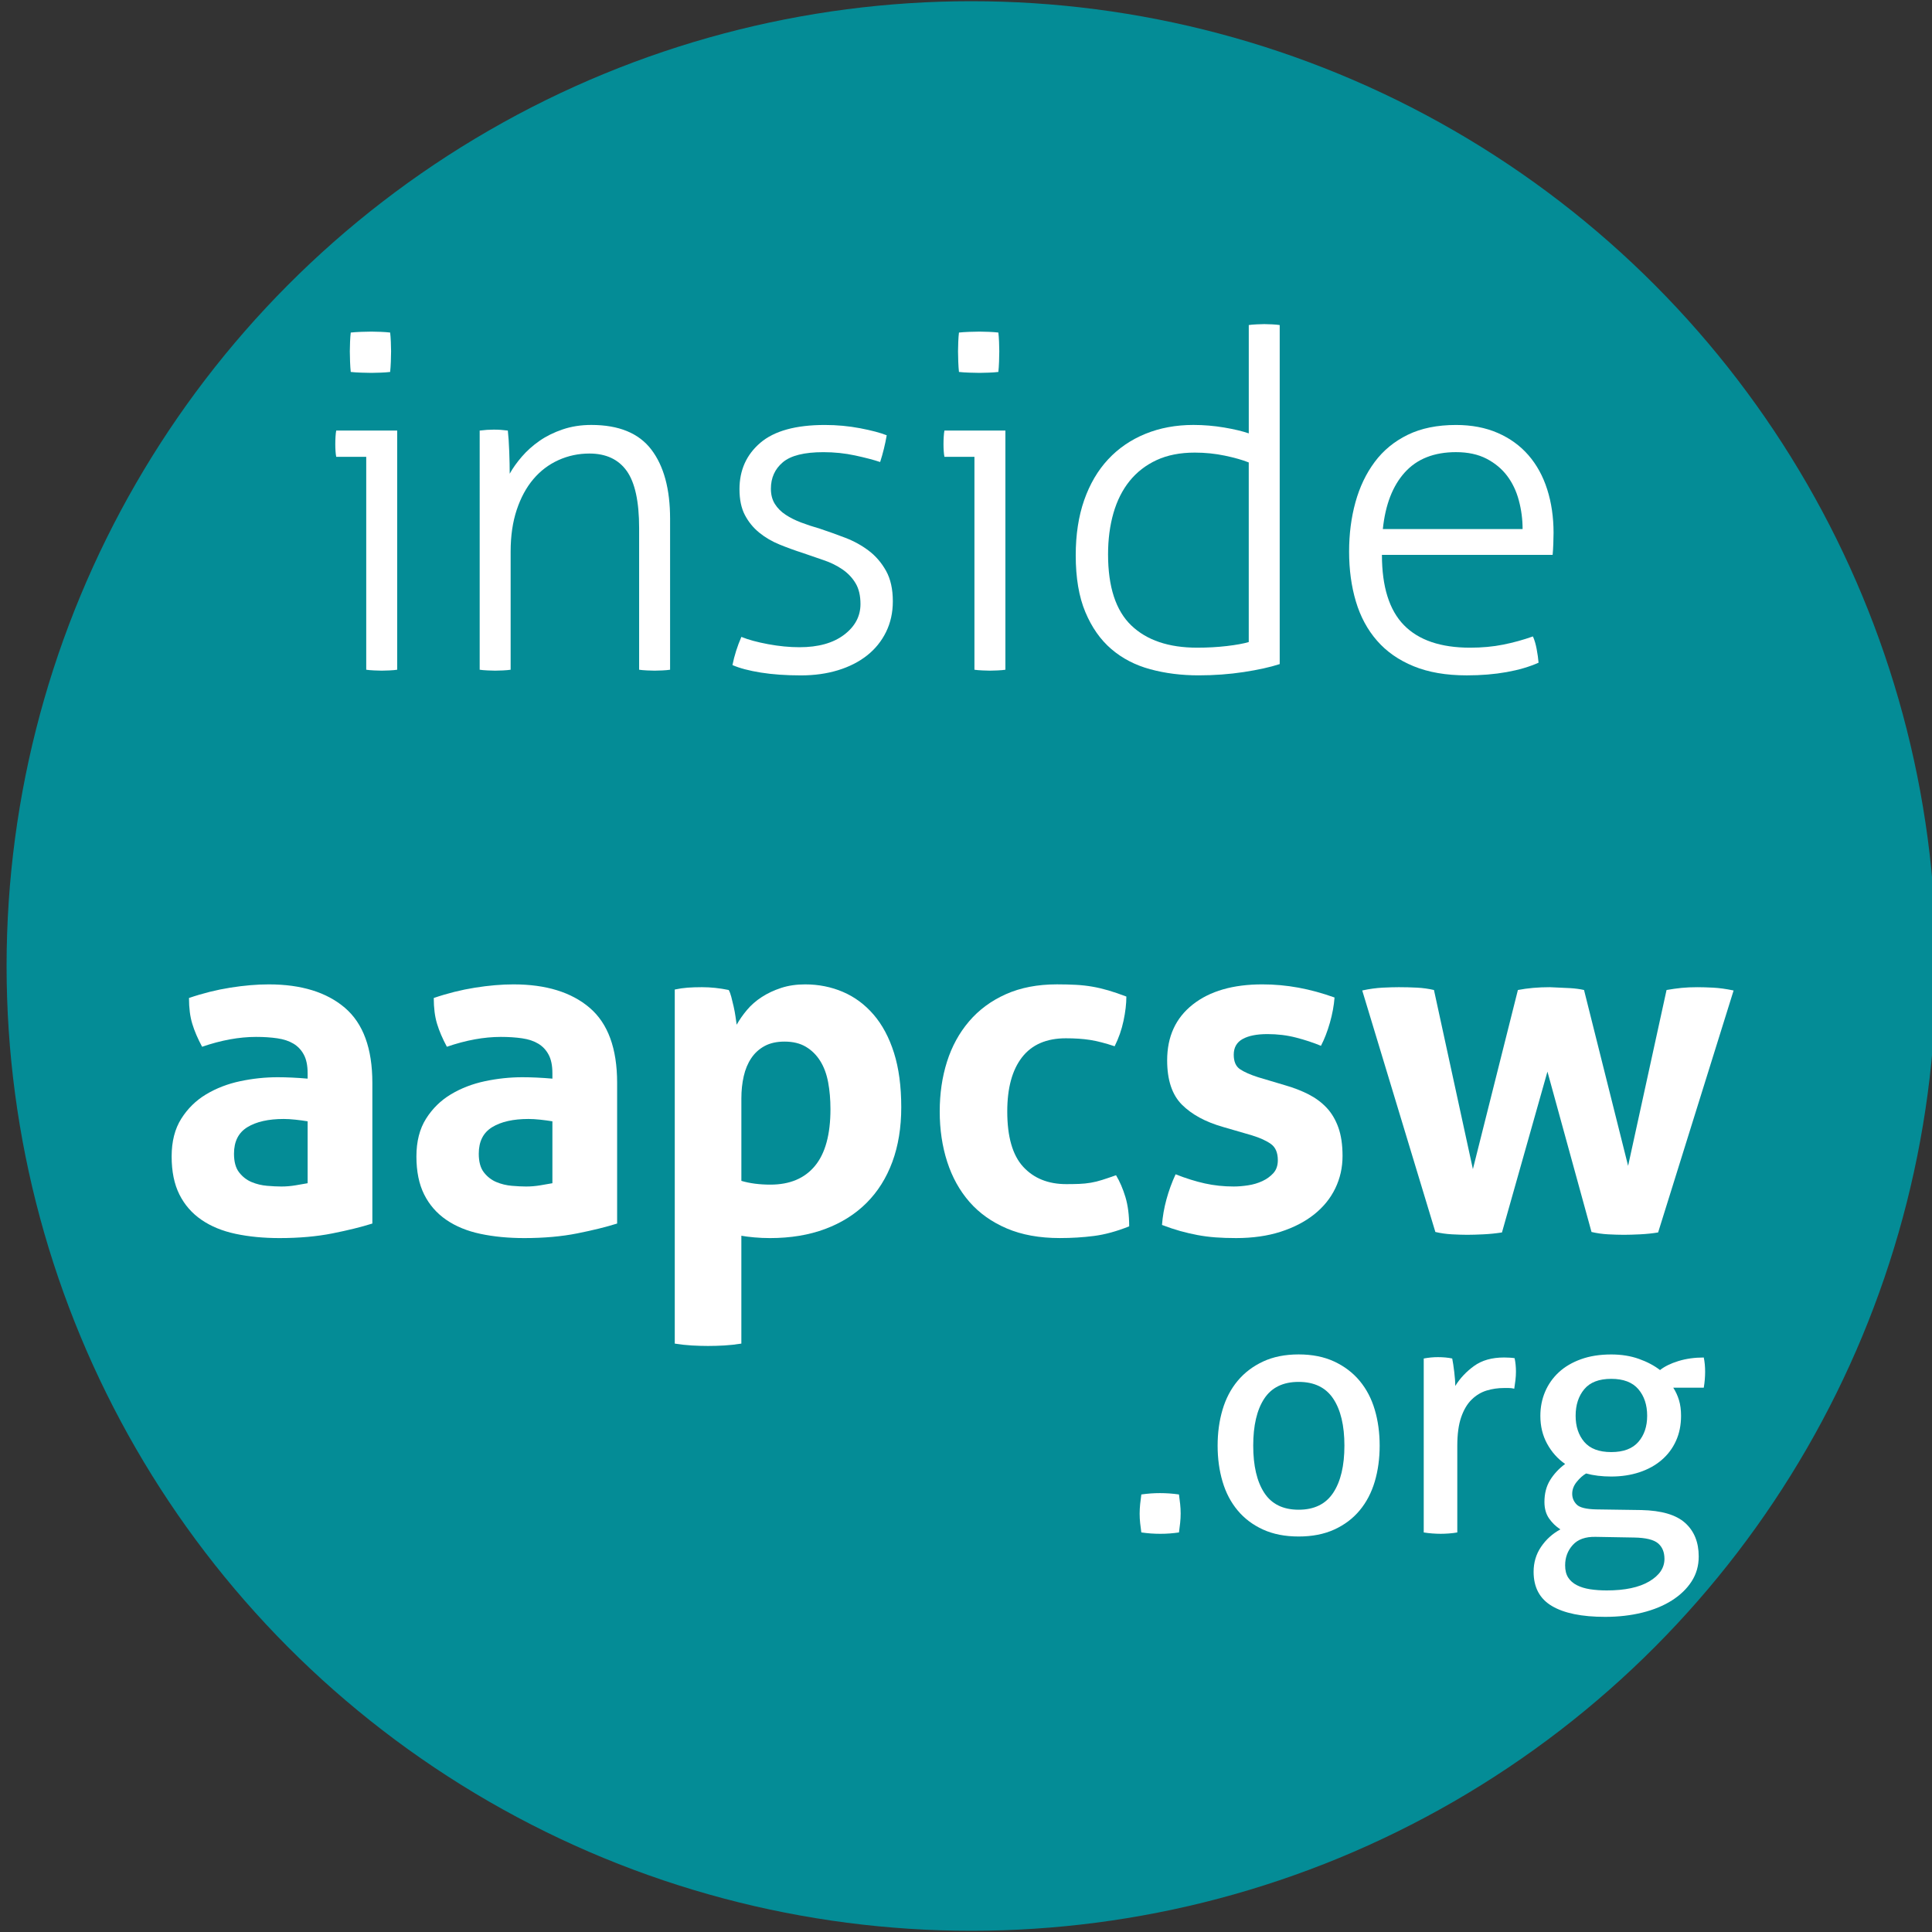
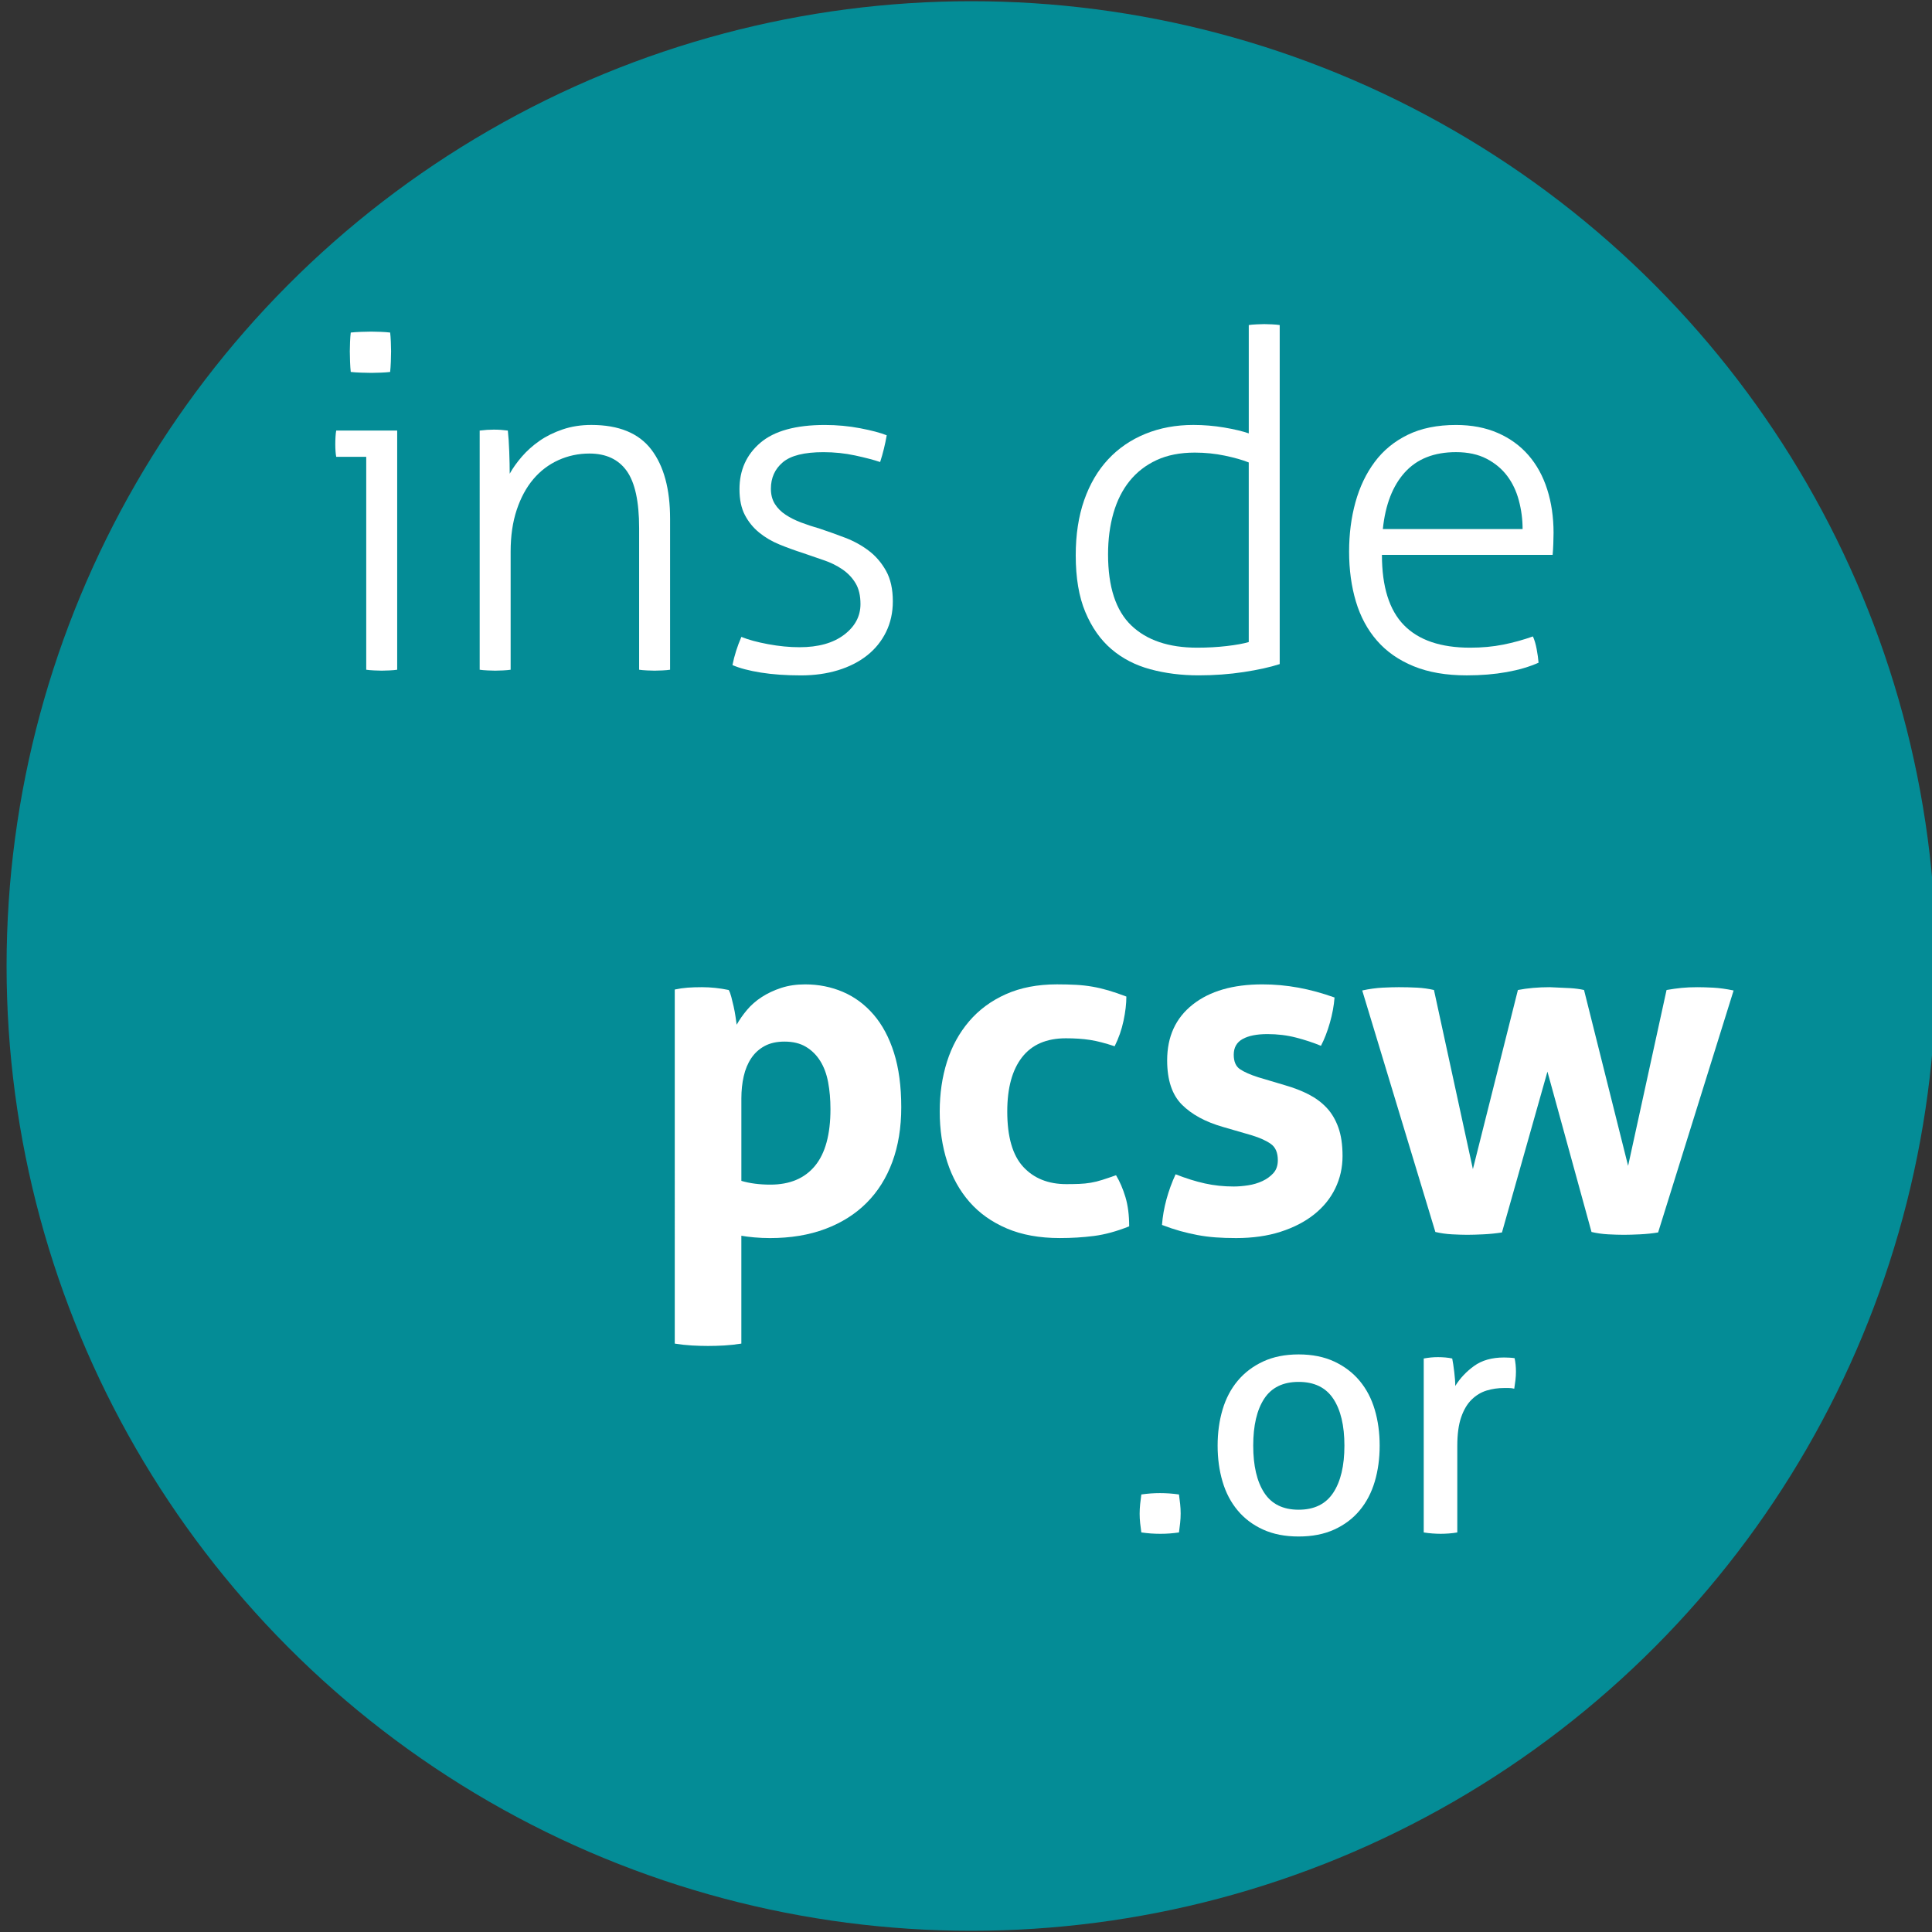
<svg xmlns="http://www.w3.org/2000/svg" xmlns:xlink="http://www.w3.org/1999/xlink" version="1.1" x="0px" y="0px" width="180px" height="180px" viewBox="0.5 1 180 180" enable-background="new 0.5 1 180 180" xml:space="preserve">
  <rect x="0.5" y="1" width="180" height="180" fill="#333333" stroke="none" />
  <defs>
</defs>
  <g>
    <defs>
      <circle id="SVGID_2_" cx="91" cy="91" r="89.887" />
    </defs>
    <clipPath id="SVGID_4_">
      <use xlink:href="#SVGID_2_" overflow="visible" />
    </clipPath>
    <g clip-path="url(#SVGID_4_)">
      <rect fill="#048C96" width="182" height="182" />
      <g>
        <g>
          <path fill="#FFFFFF" d="M34.621,43.561h-2.796c-0.029-0.145-0.051-0.32-0.065-0.524c-0.015-0.204-0.022-0.422-0.022-0.655      c0-0.233,0.007-0.466,0.022-0.699c0.014-0.233,0.036-0.422,0.065-0.568h5.68v22.282c-0.175,0.028-0.415,0.051-0.721,0.065      c-0.306,0.015-0.546,0.021-0.721,0.021c-0.146,0-0.379-0.007-0.699-0.021c-0.321-0.015-0.568-0.037-0.743-0.065V43.561z       M33.179,35.653c-0.029-0.262-0.051-0.583-0.065-0.961c-0.015-0.378-0.022-0.699-0.022-0.961c0-0.233,0.007-0.524,0.022-0.874      c0.014-0.35,0.036-0.641,0.065-0.874c0.262-0.029,0.583-0.05,0.961-0.065c0.378-0.015,0.699-0.022,0.961-0.022      c0.233,0,0.524,0.007,0.874,0.022c0.35,0.015,0.641,0.037,0.874,0.065c0.029,0.233,0.05,0.524,0.065,0.874      c0.015,0.349,0.022,0.641,0.022,0.874c0,0.262-0.007,0.583-0.022,0.961c-0.015,0.378-0.037,0.699-0.065,0.961      c-0.233,0.029-0.524,0.051-0.874,0.065c-0.349,0.015-0.641,0.022-0.874,0.022c-0.262,0-0.583-0.007-0.961-0.022      C33.762,35.705,33.441,35.683,33.179,35.653z" />
          <path fill="#FFFFFF" d="M45.194,41.115c0.233-0.029,0.458-0.051,0.677-0.066c0.218-0.014,0.429-0.021,0.633-0.021      c0.233,0,0.451,0.007,0.655,0.021c0.204,0.015,0.422,0.037,0.655,0.066c0.058,0.524,0.102,1.18,0.131,1.966      c0.029,0.787,0.043,1.471,0.043,2.054c0.291-0.524,0.67-1.056,1.136-1.595c0.465-0.539,1.012-1.027,1.638-1.464      c0.626-0.437,1.347-0.793,2.163-1.07c0.815-0.276,1.704-0.415,2.665-0.415c2.563,0,4.427,0.765,5.592,2.294      c1.165,1.529,1.748,3.677,1.748,6.444v14.068c-0.175,0.028-0.415,0.051-0.721,0.065s-0.546,0.021-0.721,0.021      c-0.146,0-0.379-0.007-0.699-0.021c-0.321-0.015-0.568-0.037-0.743-0.065V50.202c0-2.476-0.387-4.252-1.158-5.33      c-0.772-1.077-1.93-1.617-3.474-1.617c-1.02,0-1.981,0.204-2.883,0.612c-0.903,0.408-1.682,0.998-2.337,1.77      c-0.655,0.772-1.173,1.726-1.551,2.861c-0.379,1.136-0.568,2.433-0.568,3.889v11.01c-0.175,0.028-0.415,0.051-0.721,0.065      s-0.546,0.021-0.721,0.021c-0.146,0-0.379-0.007-0.699-0.021c-0.321-0.015-0.568-0.037-0.743-0.065V41.115z" />
          <path fill="#FFFFFF" d="M69.572,60.338c0.641,0.263,1.471,0.488,2.49,0.678s1.995,0.284,2.927,0.284      c1.748,0,3.131-0.386,4.151-1.158c1.019-0.771,1.529-1.726,1.529-2.861c0-0.787-0.153-1.435-0.458-1.944      c-0.306-0.51-0.714-0.939-1.224-1.289c-0.51-0.35-1.085-0.634-1.726-0.852c-0.641-0.218-1.296-0.444-1.966-0.677      c-0.729-0.233-1.449-0.495-2.163-0.786c-0.714-0.291-1.348-0.663-1.901-1.114c-0.553-0.451-0.998-0.998-1.333-1.638      c-0.335-0.641-0.502-1.442-0.502-2.403c0-1.776,0.648-3.218,1.944-4.325c1.296-1.106,3.298-1.66,6.007-1.66      c1.136,0,2.235,0.103,3.298,0.306c1.063,0.204,1.886,0.423,2.469,0.655c-0.146,0.845-0.35,1.675-0.612,2.491      c-0.611-0.204-1.391-0.408-2.337-0.612c-0.947-0.204-1.93-0.306-2.949-0.306c-1.777,0-3.037,0.313-3.779,0.939      c-0.743,0.627-1.114,1.45-1.114,2.469c0,0.554,0.124,1.027,0.372,1.42c0.247,0.393,0.582,0.729,1.005,1.005      c0.422,0.277,0.902,0.518,1.441,0.721c0.539,0.204,1.114,0.393,1.726,0.568c0.786,0.262,1.58,0.546,2.381,0.852      c0.801,0.306,1.529,0.707,2.185,1.202c0.655,0.496,1.194,1.122,1.617,1.878c0.422,0.758,0.633,1.704,0.633,2.84      c0,1.049-0.211,2.003-0.633,2.862c-0.423,0.859-1.013,1.588-1.77,2.184c-0.758,0.598-1.66,1.057-2.709,1.377      c-1.048,0.32-2.199,0.48-3.451,0.48c-1.398,0-2.644-0.088-3.736-0.263c-1.092-0.175-1.973-0.407-2.643-0.698      C68.917,62.086,69.193,61.212,69.572,60.338z" />
-           <path fill="#FFFFFF" d="M91.286,43.561h-2.796c-0.029-0.145-0.051-0.32-0.065-0.524c-0.015-0.204-0.022-0.422-0.022-0.655      c0-0.233,0.007-0.466,0.022-0.699c0.014-0.233,0.036-0.422,0.065-0.568h5.68v22.282c-0.175,0.028-0.415,0.051-0.721,0.065      s-0.546,0.021-0.722,0.021c-0.146,0-0.379-0.007-0.698-0.021c-0.321-0.015-0.568-0.037-0.743-0.065V43.561z M89.844,35.653      c-0.029-0.262-0.051-0.583-0.065-0.961c-0.015-0.378-0.022-0.699-0.022-0.961c0-0.233,0.007-0.524,0.022-0.874      c0.014-0.35,0.036-0.641,0.065-0.874c0.262-0.029,0.583-0.05,0.961-0.065c0.378-0.015,0.699-0.022,0.961-0.022      c0.233,0,0.525,0.007,0.874,0.022c0.35,0.015,0.641,0.037,0.874,0.065c0.029,0.233,0.051,0.524,0.065,0.874      c0.015,0.349,0.022,0.641,0.022,0.874c0,0.262-0.008,0.583-0.022,0.961s-0.036,0.699-0.065,0.961      c-0.233,0.029-0.524,0.051-0.874,0.065c-0.349,0.015-0.641,0.022-0.874,0.022c-0.262,0-0.583-0.007-0.961-0.022      C90.426,35.705,90.106,35.683,89.844,35.653z" />
          <path fill="#FFFFFF" d="M116.844,31.284c0.174-0.028,0.422-0.05,0.742-0.065c0.32-0.014,0.553-0.022,0.699-0.022      c0.175,0,0.415,0.008,0.721,0.022c0.307,0.015,0.547,0.037,0.721,0.065v31.588c-0.902,0.292-2.024,0.539-3.363,0.743      c-1.34,0.203-2.738,0.306-4.195,0.306c-1.602,0-3.102-0.189-4.5-0.568c-1.397-0.378-2.606-1.005-3.625-1.878      c-1.021-0.874-1.828-2.024-2.426-3.452c-0.598-1.427-0.895-3.189-0.895-5.286c0-1.922,0.262-3.633,0.785-5.134      c0.525-1.5,1.268-2.767,2.229-3.801c0.961-1.034,2.119-1.828,3.474-2.381c1.354-0.553,2.847-0.83,4.478-0.83      c0.962,0,1.916,0.081,2.862,0.24c0.946,0.161,1.71,0.343,2.294,0.546V31.284z M116.844,44.085      c-0.584-0.233-1.326-0.444-2.229-0.633c-0.903-0.189-1.835-0.284-2.797-0.284c-1.369,0-2.555,0.233-3.561,0.699      c-1.004,0.466-1.842,1.114-2.512,1.944c-0.67,0.831-1.173,1.829-1.508,2.993c-0.334,1.165-0.502,2.446-0.502,3.845      c0,3.03,0.721,5.236,2.162,6.619c1.442,1.384,3.488,2.075,6.139,2.075c0.961,0,1.879-0.05,2.753-0.152      c0.874-0.102,1.558-0.226,2.054-0.372V44.085z" />
          <path fill="#FFFFFF" d="M129.251,52.692c0,2.971,0.685,5.155,2.054,6.554c1.368,1.397,3.422,2.097,6.16,2.097      c1.106,0,2.133-0.094,3.08-0.284c0.945-0.188,1.871-0.443,2.773-0.764c0.146,0.32,0.263,0.714,0.35,1.18      c0.088,0.466,0.146,0.889,0.176,1.267c-0.846,0.379-1.836,0.67-2.971,0.874c-1.137,0.203-2.375,0.306-3.715,0.306      c-1.922,0-3.575-0.284-4.958-0.853c-1.384-0.567-2.521-1.36-3.408-2.381c-0.889-1.019-1.544-2.234-1.966-3.647      s-0.633-2.964-0.633-4.653c0-1.631,0.195-3.16,0.589-4.587c0.394-1.427,0.99-2.68,1.792-3.757      c0.801-1.078,1.827-1.922,3.08-2.534c1.252-0.612,2.752-0.917,4.5-0.917c1.455,0,2.752,0.248,3.889,0.743      c1.135,0.496,2.089,1.187,2.861,2.075c0.771,0.889,1.354,1.952,1.747,3.189c0.394,1.238,0.59,2.585,0.59,4.042      c0,0.262-0.007,0.597-0.022,1.005c-0.014,0.408-0.036,0.758-0.064,1.048H129.251z M142.357,50.29      c0-0.902-0.116-1.792-0.35-2.665c-0.232-0.874-0.597-1.639-1.092-2.294c-0.496-0.655-1.136-1.187-1.922-1.595      c-0.787-0.407-1.734-0.611-2.84-0.611c-2.039,0-3.627,0.626-4.763,1.878c-1.136,1.253-1.82,3.015-2.054,5.287H142.357z" />
-           <path fill="#FFFFFF" d="M29.16,100.97c0-0.699-0.117-1.268-0.35-1.704c-0.233-0.437-0.553-0.779-0.961-1.026      c-0.408-0.247-0.911-0.415-1.507-0.503c-0.597-0.087-1.26-0.131-1.988-0.131c-1.573,0-3.248,0.306-5.024,0.918      c-0.408-0.758-0.714-1.471-0.917-2.142c-0.204-0.669-0.306-1.47-0.306-2.402c1.281-0.438,2.563-0.758,3.845-0.962      c1.281-0.203,2.475-0.306,3.583-0.306c3.029,0,5.396,0.729,7.1,2.185c1.704,1.457,2.556,3.787,2.556,6.99v13.107      c-1.02,0.321-2.257,0.627-3.714,0.917c-1.457,0.291-3.102,0.438-4.937,0.438c-1.486,0-2.848-0.131-4.085-0.394      c-1.238-0.262-2.301-0.699-3.189-1.311c-0.889-0.611-1.573-1.398-2.054-2.359c-0.48-0.961-0.721-2.141-0.721-3.539      c0-1.397,0.298-2.57,0.896-3.517c0.597-0.946,1.369-1.704,2.316-2.272c0.946-0.567,2.002-0.975,3.167-1.223      c1.165-0.247,2.33-0.371,3.495-0.371c0.844,0,1.776,0.043,2.796,0.131V100.97z M29.16,105.47      c-0.35-0.058-0.729-0.109-1.136-0.153c-0.408-0.043-0.772-0.065-1.092-0.065c-1.427,0-2.556,0.256-3.386,0.765      c-0.83,0.51-1.245,1.333-1.245,2.469c0,0.758,0.16,1.34,0.481,1.747c0.32,0.408,0.706,0.707,1.158,0.896      c0.451,0.189,0.932,0.306,1.441,0.35c0.509,0.043,0.954,0.065,1.333,0.065c0.437,0,0.874-0.036,1.311-0.109      c0.437-0.072,0.815-0.138,1.136-0.197V105.47z" />
-           <path fill="#FFFFFF" d="M51.965,100.97c0-0.699-0.117-1.268-0.35-1.704c-0.233-0.437-0.553-0.779-0.961-1.026      c-0.408-0.247-0.911-0.415-1.507-0.503c-0.597-0.087-1.26-0.131-1.988-0.131c-1.573,0-3.248,0.306-5.024,0.918      c-0.408-0.758-0.714-1.471-0.917-2.142c-0.204-0.669-0.306-1.47-0.306-2.402c1.281-0.438,2.563-0.758,3.845-0.962      c1.281-0.203,2.475-0.306,3.583-0.306c3.029,0,5.396,0.729,7.1,2.185c1.704,1.457,2.556,3.787,2.556,6.99v13.107      c-1.02,0.321-2.258,0.627-3.714,0.917c-1.457,0.291-3.102,0.438-4.937,0.438c-1.486,0-2.848-0.131-4.085-0.394      c-1.238-0.262-2.301-0.699-3.189-1.311c-0.889-0.611-1.573-1.398-2.054-2.359c-0.48-0.961-0.721-2.141-0.721-3.539      c0-1.397,0.298-2.57,0.896-3.517c0.597-0.946,1.369-1.704,2.316-2.272c0.946-0.567,2.002-0.975,3.167-1.223      c1.165-0.247,2.33-0.371,3.495-0.371c0.844,0,1.776,0.043,2.796,0.131V100.97z M51.965,105.47      c-0.35-0.058-0.729-0.109-1.136-0.153c-0.408-0.043-0.772-0.065-1.092-0.065c-1.427,0-2.556,0.256-3.386,0.765      c-0.83,0.51-1.245,1.333-1.245,2.469c0,0.758,0.16,1.34,0.481,1.747c0.32,0.408,0.706,0.707,1.158,0.896      c0.451,0.189,0.932,0.306,1.441,0.35c0.509,0.043,0.954,0.065,1.333,0.065c0.437,0,0.874-0.036,1.311-0.109      c0.437-0.072,0.815-0.138,1.136-0.197V105.47z" />
          <path fill="#FFFFFF" d="M63.368,93.192c0.408-0.087,0.808-0.145,1.201-0.175c0.394-0.028,0.837-0.043,1.333-0.043      c0.815,0,1.645,0.087,2.49,0.262c0.087,0.146,0.167,0.357,0.24,0.634c0.072,0.277,0.146,0.575,0.218,0.896      c0.072,0.321,0.131,0.634,0.175,0.939c0.044,0.306,0.08,0.562,0.109,0.765c0.262-0.466,0.582-0.925,0.961-1.376      c0.378-0.452,0.837-0.853,1.376-1.202c0.539-0.35,1.143-0.633,1.813-0.852c0.67-0.219,1.413-0.328,2.228-0.328      c1.252,0,2.425,0.233,3.517,0.699c1.092,0.467,2.046,1.173,2.862,2.119c0.815,0.947,1.449,2.134,1.9,3.561      c0.451,1.428,0.677,3.117,0.677,5.068c0,1.894-0.277,3.59-0.83,5.09c-0.554,1.5-1.354,2.774-2.403,3.822      c-1.049,1.049-2.331,1.857-3.845,2.425c-1.515,0.568-3.233,0.853-5.155,0.853c-0.496,0-0.983-0.022-1.464-0.065      c-0.48-0.044-0.881-0.095-1.201-0.153v10.049c-0.554,0.088-1.085,0.146-1.595,0.175c-0.51,0.028-1.013,0.044-1.507,0.044      c-0.496,0-0.998-0.016-1.507-0.044c-0.51-0.029-1.042-0.087-1.595-0.175V93.192z M69.572,111.019      c0.786,0.233,1.688,0.35,2.708,0.35c1.806,0,3.189-0.583,4.15-1.748c0.961-1.164,1.442-2.927,1.442-5.286      c0-0.902-0.073-1.74-0.218-2.513c-0.146-0.771-0.394-1.434-0.743-1.987c-0.35-0.554-0.794-0.99-1.333-1.311      s-1.201-0.481-1.988-0.481c-0.728,0-1.347,0.139-1.856,0.415c-0.51,0.277-0.925,0.656-1.245,1.137      c-0.321,0.48-0.554,1.041-0.699,1.682c-0.146,0.641-0.218,1.326-0.218,2.054V111.019z" />
          <path fill="#FFFFFF" d="M104.479,110.494c0.349,0.583,0.64,1.26,0.874,2.031c0.232,0.772,0.35,1.683,0.35,2.73      c-1.166,0.467-2.258,0.765-3.277,0.896c-1.02,0.131-2.082,0.196-3.189,0.196c-1.894,0-3.539-0.299-4.937-0.896      c-1.398-0.597-2.556-1.42-3.474-2.469c-0.917-1.049-1.609-2.294-2.075-3.735c-0.466-1.442-0.699-3.007-0.699-4.697      c0-1.66,0.225-3.203,0.677-4.631c0.452-1.427,1.136-2.68,2.054-3.757s2.06-1.923,3.43-2.534      c1.368-0.612,2.955-0.918,4.762-0.918c0.641,0,1.23,0.016,1.77,0.044c0.538,0.029,1.055,0.088,1.551,0.175      c0.494,0.087,0.99,0.204,1.485,0.35c0.495,0.146,1.048,0.335,1.66,0.568c0,0.67-0.087,1.42-0.263,2.25      c-0.174,0.83-0.451,1.624-0.83,2.381c-0.873-0.291-1.638-0.487-2.293-0.59c-0.656-0.102-1.406-0.153-2.25-0.153      c-1.807,0-3.168,0.59-4.085,1.77s-1.376,2.862-1.376,5.046c0,2.359,0.494,4.079,1.484,5.156s2.33,1.616,4.02,1.616      c0.438,0,0.838-0.007,1.202-0.021s0.721-0.051,1.07-0.109s0.706-0.146,1.07-0.263      C103.555,110.814,103.984,110.669,104.479,110.494z" />
          <path fill="#FFFFFF" d="M114.44,105.994c-1.632-0.466-2.905-1.158-3.823-2.075c-0.917-0.918-1.376-2.294-1.376-4.129      c0-2.213,0.794-3.946,2.382-5.199c1.586-1.252,3.749-1.879,6.487-1.879c1.136,0,2.257,0.103,3.364,0.306      c1.106,0.204,2.229,0.511,3.363,0.918c-0.059,0.758-0.203,1.544-0.436,2.359c-0.234,0.815-0.511,1.529-0.831,2.141      c-0.698-0.291-1.471-0.546-2.315-0.765c-0.846-0.219-1.732-0.327-2.665-0.327c-0.99,0-1.763,0.152-2.315,0.458      c-0.554,0.307-0.83,0.794-0.83,1.464c0,0.641,0.197,1.093,0.59,1.354s0.953,0.51,1.682,0.743l2.49,0.742      c0.815,0.233,1.551,0.518,2.207,0.852c0.654,0.336,1.215,0.751,1.682,1.246c0.466,0.495,0.83,1.106,1.092,1.835      c0.263,0.728,0.394,1.616,0.394,2.665c0,1.077-0.226,2.082-0.677,3.015c-0.452,0.932-1.107,1.74-1.967,2.425      s-1.9,1.223-3.123,1.616c-1.224,0.394-2.607,0.59-4.15,0.59c-0.699,0-1.34-0.022-1.923-0.065      c-0.583-0.044-1.144-0.117-1.683-0.219c-0.539-0.103-1.07-0.226-1.594-0.371c-0.524-0.146-1.092-0.335-1.704-0.568      c0.058-0.786,0.196-1.579,0.415-2.381c0.219-0.801,0.502-1.58,0.852-2.338c0.961,0.379,1.871,0.663,2.73,0.853      s1.755,0.284,2.688,0.284c0.408,0,0.852-0.036,1.332-0.109c0.48-0.072,0.925-0.204,1.333-0.394      c0.407-0.189,0.749-0.437,1.026-0.742c0.277-0.307,0.416-0.706,0.416-1.202c0-0.699-0.213-1.201-0.635-1.507      s-1.012-0.575-1.77-0.809L114.44,105.994z" />
          <path fill="#FFFFFF" d="M127.416,93.28c0.67-0.146,1.303-0.232,1.9-0.263c0.596-0.028,1.099-0.043,1.507-0.043      c0.583,0,1.15,0.015,1.704,0.043c0.553,0.03,1.077,0.103,1.572,0.219l3.627,16.689l4.193-16.689      c0.903-0.175,1.894-0.262,2.972-0.262c0.757,0.029,1.383,0.059,1.878,0.087c0.496,0.029,0.933,0.088,1.312,0.175l4.106,16.384      l3.582-16.384c0.496-0.087,0.962-0.152,1.398-0.196c0.438-0.044,0.932-0.065,1.486-0.065c0.406,0,0.895,0.015,1.463,0.043      c0.568,0.03,1.201,0.117,1.9,0.263l-7.033,22.544c-0.525,0.087-1.086,0.146-1.683,0.175c-0.597,0.028-1.1,0.044-1.507,0.044      c-0.438,0-0.926-0.016-1.464-0.044c-0.54-0.029-1.056-0.103-1.552-0.219l-4.106-14.941l-4.237,14.985      c-0.555,0.087-1.129,0.146-1.727,0.175c-0.597,0.028-1.1,0.044-1.507,0.044c-0.408,0-0.882-0.016-1.42-0.044      c-0.539-0.029-1.056-0.103-1.551-0.219L127.416,93.28z" />
        </g>
      </g>
      <g>
        <path fill="#FFFFFF" d="M106.835,143.773c-0.042-0.295-0.079-0.584-0.11-0.869c-0.031-0.284-0.047-0.573-0.047-0.868     s0.016-0.595,0.047-0.9c0.031-0.305,0.068-0.605,0.11-0.9c0.294-0.042,0.585-0.073,0.868-0.095     c0.285-0.021,0.574-0.031,0.869-0.031s0.59,0.011,0.885,0.031c0.295,0.021,0.589,0.053,0.885,0.095     c0.041,0.295,0.078,0.59,0.109,0.885c0.032,0.295,0.048,0.59,0.048,0.885s-0.016,0.59-0.048,0.884     c-0.031,0.296-0.068,0.59-0.109,0.885c-0.296,0.042-0.585,0.073-0.869,0.095c-0.284,0.021-0.574,0.031-0.869,0.031     s-0.59-0.011-0.885-0.031C107.424,143.847,107.129,143.815,106.835,143.773z" />
        <path fill="#FFFFFF" d="M121.492,144.152c-1.264,0-2.369-0.216-3.316-0.647c-0.948-0.432-1.738-1.026-2.369-1.785     c-0.633-0.758-1.102-1.652-1.406-2.685c-0.306-1.031-0.458-2.147-0.458-3.349c0-1.2,0.152-2.316,0.458-3.348     c0.305-1.032,0.773-1.927,1.406-2.686c0.631-0.758,1.421-1.358,2.369-1.801c0.947-0.441,2.053-0.663,3.316-0.663     s2.369,0.222,3.316,0.663c0.947,0.442,1.737,1.043,2.369,1.801c0.632,0.759,1.1,1.653,1.406,2.686     c0.305,1.031,0.457,2.147,0.457,3.348c0,1.201-0.152,2.317-0.457,3.349c-0.307,1.032-0.774,1.927-1.406,2.685     c-0.632,0.759-1.422,1.354-2.369,1.785S122.756,144.152,121.492,144.152z M121.492,141.657c1.453,0,2.527-0.526,3.222-1.58     c0.694-1.053,1.042-2.516,1.042-4.391c0-1.874-0.348-3.332-1.042-4.375c-0.694-1.042-1.769-1.563-3.222-1.563     s-2.522,0.521-3.207,1.563c-0.684,1.043-1.025,2.501-1.025,4.375c0,1.875,0.342,3.338,1.025,4.391     C118.97,141.131,120.039,141.657,121.492,141.657z" />
        <path fill="#FFFFFF" d="M133.146,127.568c0.232-0.042,0.453-0.073,0.664-0.095c0.21-0.021,0.432-0.031,0.663-0.031     s0.464,0.011,0.695,0.031c0.231,0.021,0.442,0.053,0.632,0.095c0.063,0.316,0.126,0.732,0.189,1.248     c0.063,0.517,0.095,0.953,0.095,1.311c0.442-0.715,1.026-1.337,1.753-1.863s1.658-0.79,2.795-0.79     c0.169,0,0.343,0.006,0.521,0.017c0.18,0.011,0.332,0.026,0.459,0.047c0.041,0.189,0.072,0.39,0.094,0.601     c0.021,0.21,0.032,0.432,0.032,0.663c0,0.253-0.017,0.517-0.048,0.79s-0.068,0.536-0.11,0.789     c-0.169-0.042-0.343-0.063-0.521-0.063c-0.18,0-0.322,0-0.428,0c-0.568,0-1.11,0.078-1.626,0.236     c-0.517,0.158-0.979,0.438-1.39,0.837c-0.411,0.4-0.738,0.948-0.979,1.643c-0.243,0.695-0.363,1.591-0.363,2.686v8.055     c-0.231,0.042-0.489,0.073-0.774,0.095c-0.283,0.021-0.542,0.031-0.773,0.031c-0.232,0-0.49-0.011-0.773-0.031     c-0.285-0.021-0.553-0.053-0.807-0.095V127.568z" />
-         <path fill="#FFFFFF" d="M153.428,141.688c1.873,0.043,3.231,0.442,4.074,1.2c0.842,0.759,1.264,1.801,1.264,3.128     c0,0.863-0.221,1.637-0.664,2.321c-0.441,0.685-1.053,1.273-1.832,1.769s-1.7,0.874-2.764,1.138     c-1.063,0.263-2.217,0.395-3.459,0.395c-2.169,0-3.822-0.337-4.959-1.011s-1.705-1.737-1.705-3.19     c0-0.863,0.23-1.638,0.694-2.321c0.463-0.685,1.063-1.228,1.8-1.627c-0.421-0.273-0.773-0.616-1.058-1.026     c-0.284-0.411-0.427-0.921-0.427-1.532c0-0.779,0.174-1.453,0.521-2.021c0.348-0.569,0.816-1.074,1.406-1.517     c-0.695-0.484-1.254-1.11-1.675-1.88c-0.421-0.768-0.632-1.637-0.632-2.605c0-0.8,0.147-1.548,0.442-2.243     c0.295-0.694,0.722-1.3,1.279-1.816c0.558-0.516,1.247-0.921,2.069-1.216c0.82-0.295,1.758-0.442,2.811-0.442     c0.948,0,1.807,0.138,2.574,0.411c0.77,0.273,1.428,0.621,1.975,1.042c0.422-0.337,0.99-0.616,1.706-0.837     s1.505-0.332,2.369-0.332c0.084,0.4,0.126,0.843,0.126,1.327c0,0.231-0.011,0.474-0.031,0.727     c-0.021,0.253-0.053,0.505-0.095,0.758h-2.843c0.231,0.358,0.41,0.748,0.537,1.169c0.126,0.422,0.189,0.905,0.189,1.453     c0,0.863-0.158,1.643-0.475,2.338c-0.315,0.694-0.764,1.29-1.342,1.784c-0.58,0.495-1.27,0.874-2.069,1.138     c-0.8,0.263-1.674,0.395-2.622,0.395c-0.863,0-1.643-0.095-2.337-0.284c-0.296,0.169-0.585,0.426-0.868,0.773     c-0.285,0.348-0.428,0.722-0.428,1.122c0,0.379,0.137,0.71,0.411,0.994c0.273,0.285,0.885,0.438,1.833,0.458L153.428,141.688z      M149.162,144.185c-0.947-0.021-1.658,0.231-2.131,0.758c-0.475,0.526-0.711,1.158-0.711,1.896c0,0.463,0.094,0.842,0.283,1.137     s0.459,0.531,0.807,0.711c0.347,0.179,0.758,0.305,1.231,0.379c0.474,0.073,0.995,0.11,1.563,0.11     c1.685,0,3.001-0.279,3.949-0.837c0.947-0.559,1.421-1.259,1.421-2.101c0-0.632-0.2-1.116-0.601-1.453s-1.137-0.517-2.211-0.537     L149.162,144.185z M150.615,136.287c1.138,0,1.979-0.316,2.527-0.947c0.547-0.632,0.821-1.442,0.821-2.433     c0-1.011-0.274-1.837-0.821-2.479c-0.548-0.643-1.39-0.964-2.527-0.964c-1.137,0-1.974,0.321-2.511,0.964     s-0.806,1.469-0.806,2.479c0,0.99,0.269,1.801,0.806,2.433C148.642,135.971,149.479,136.287,150.615,136.287z" />
      </g>
    </g>
  </g>
</svg>